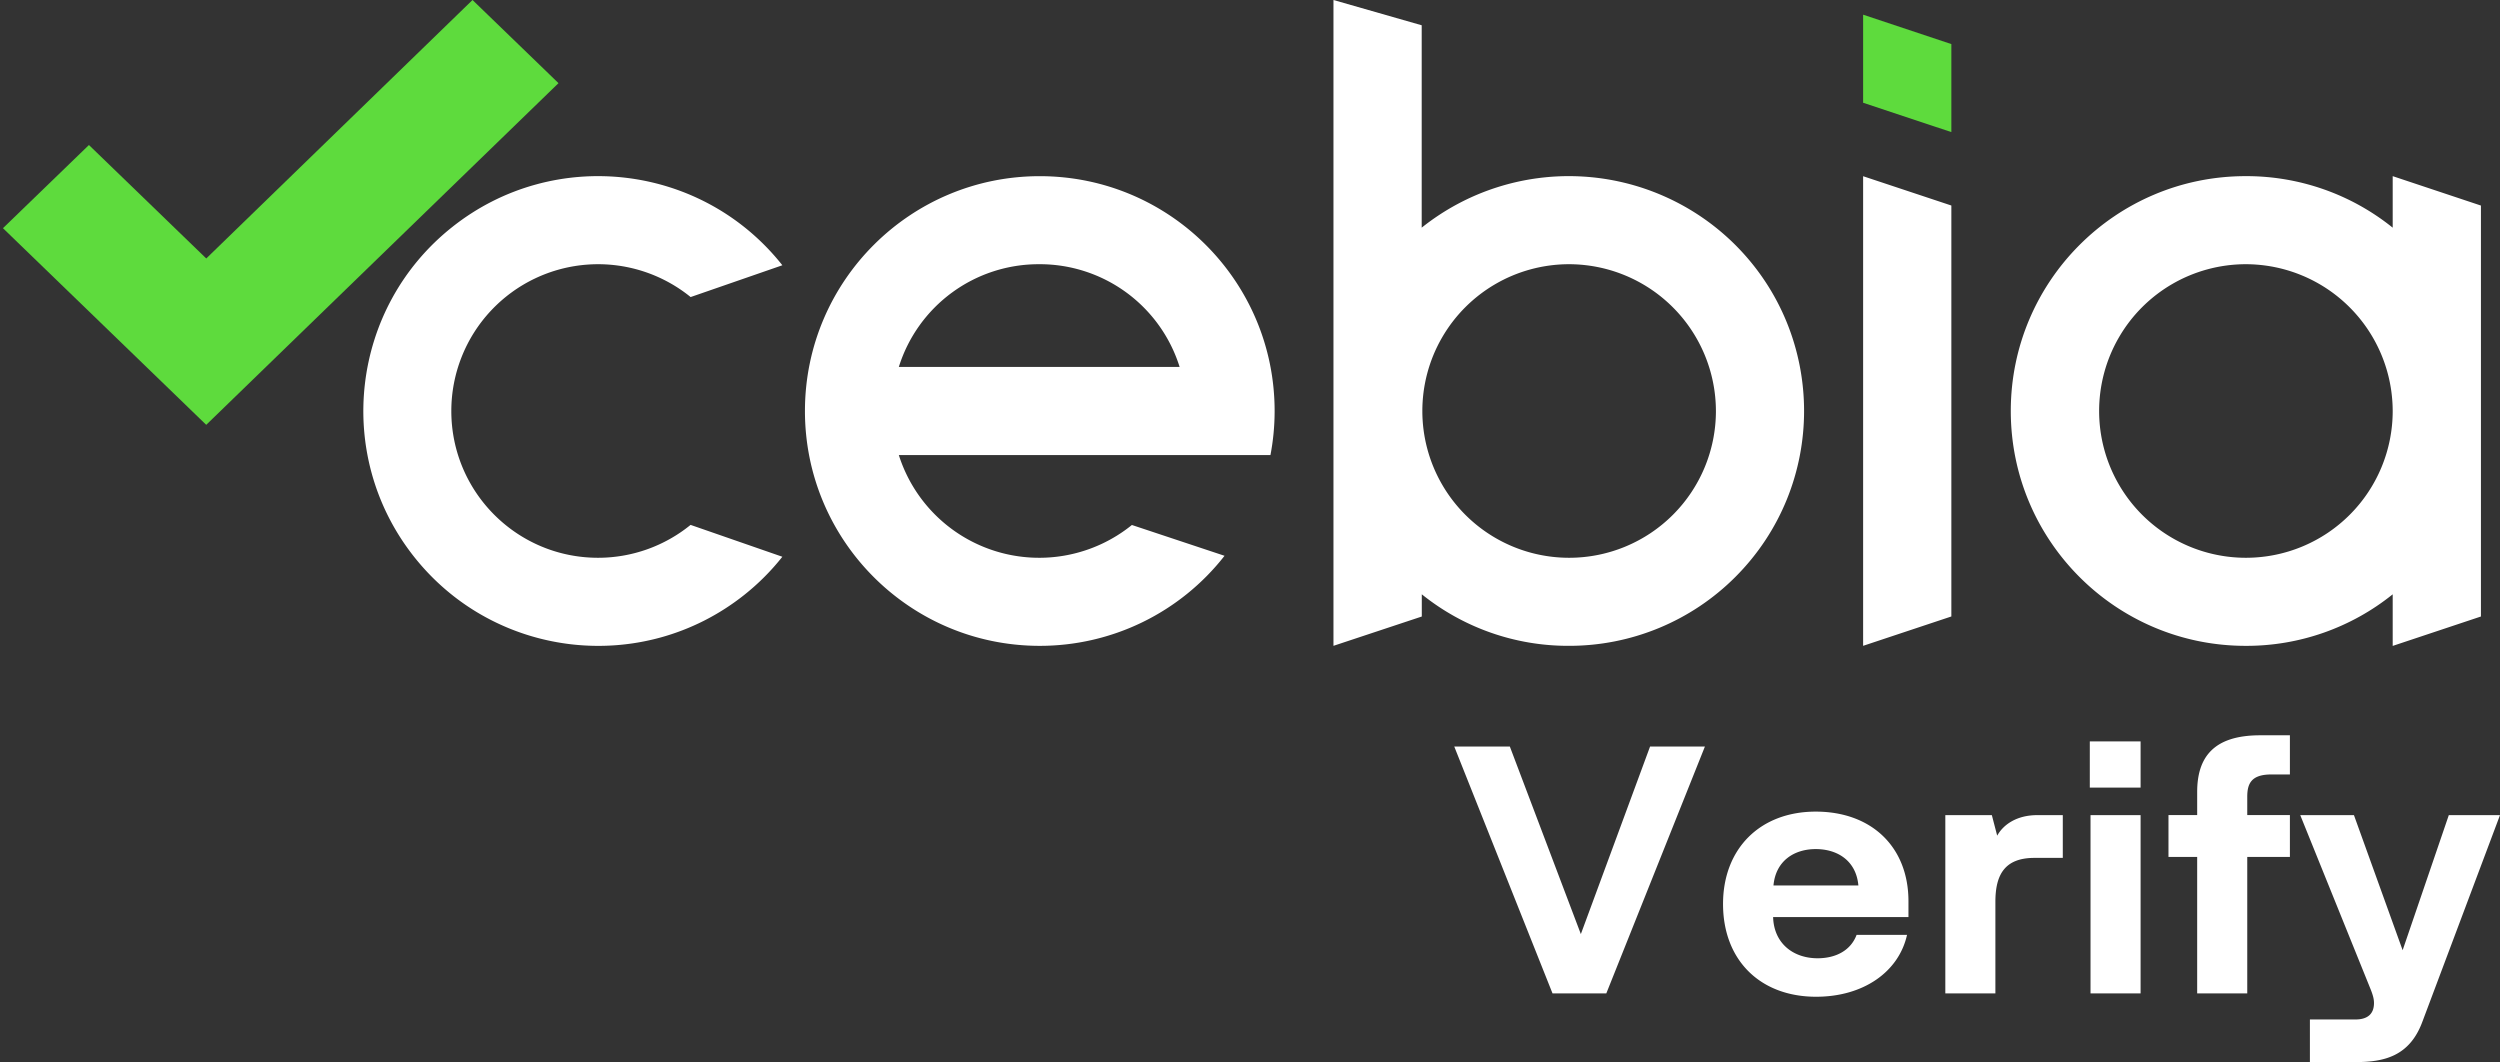
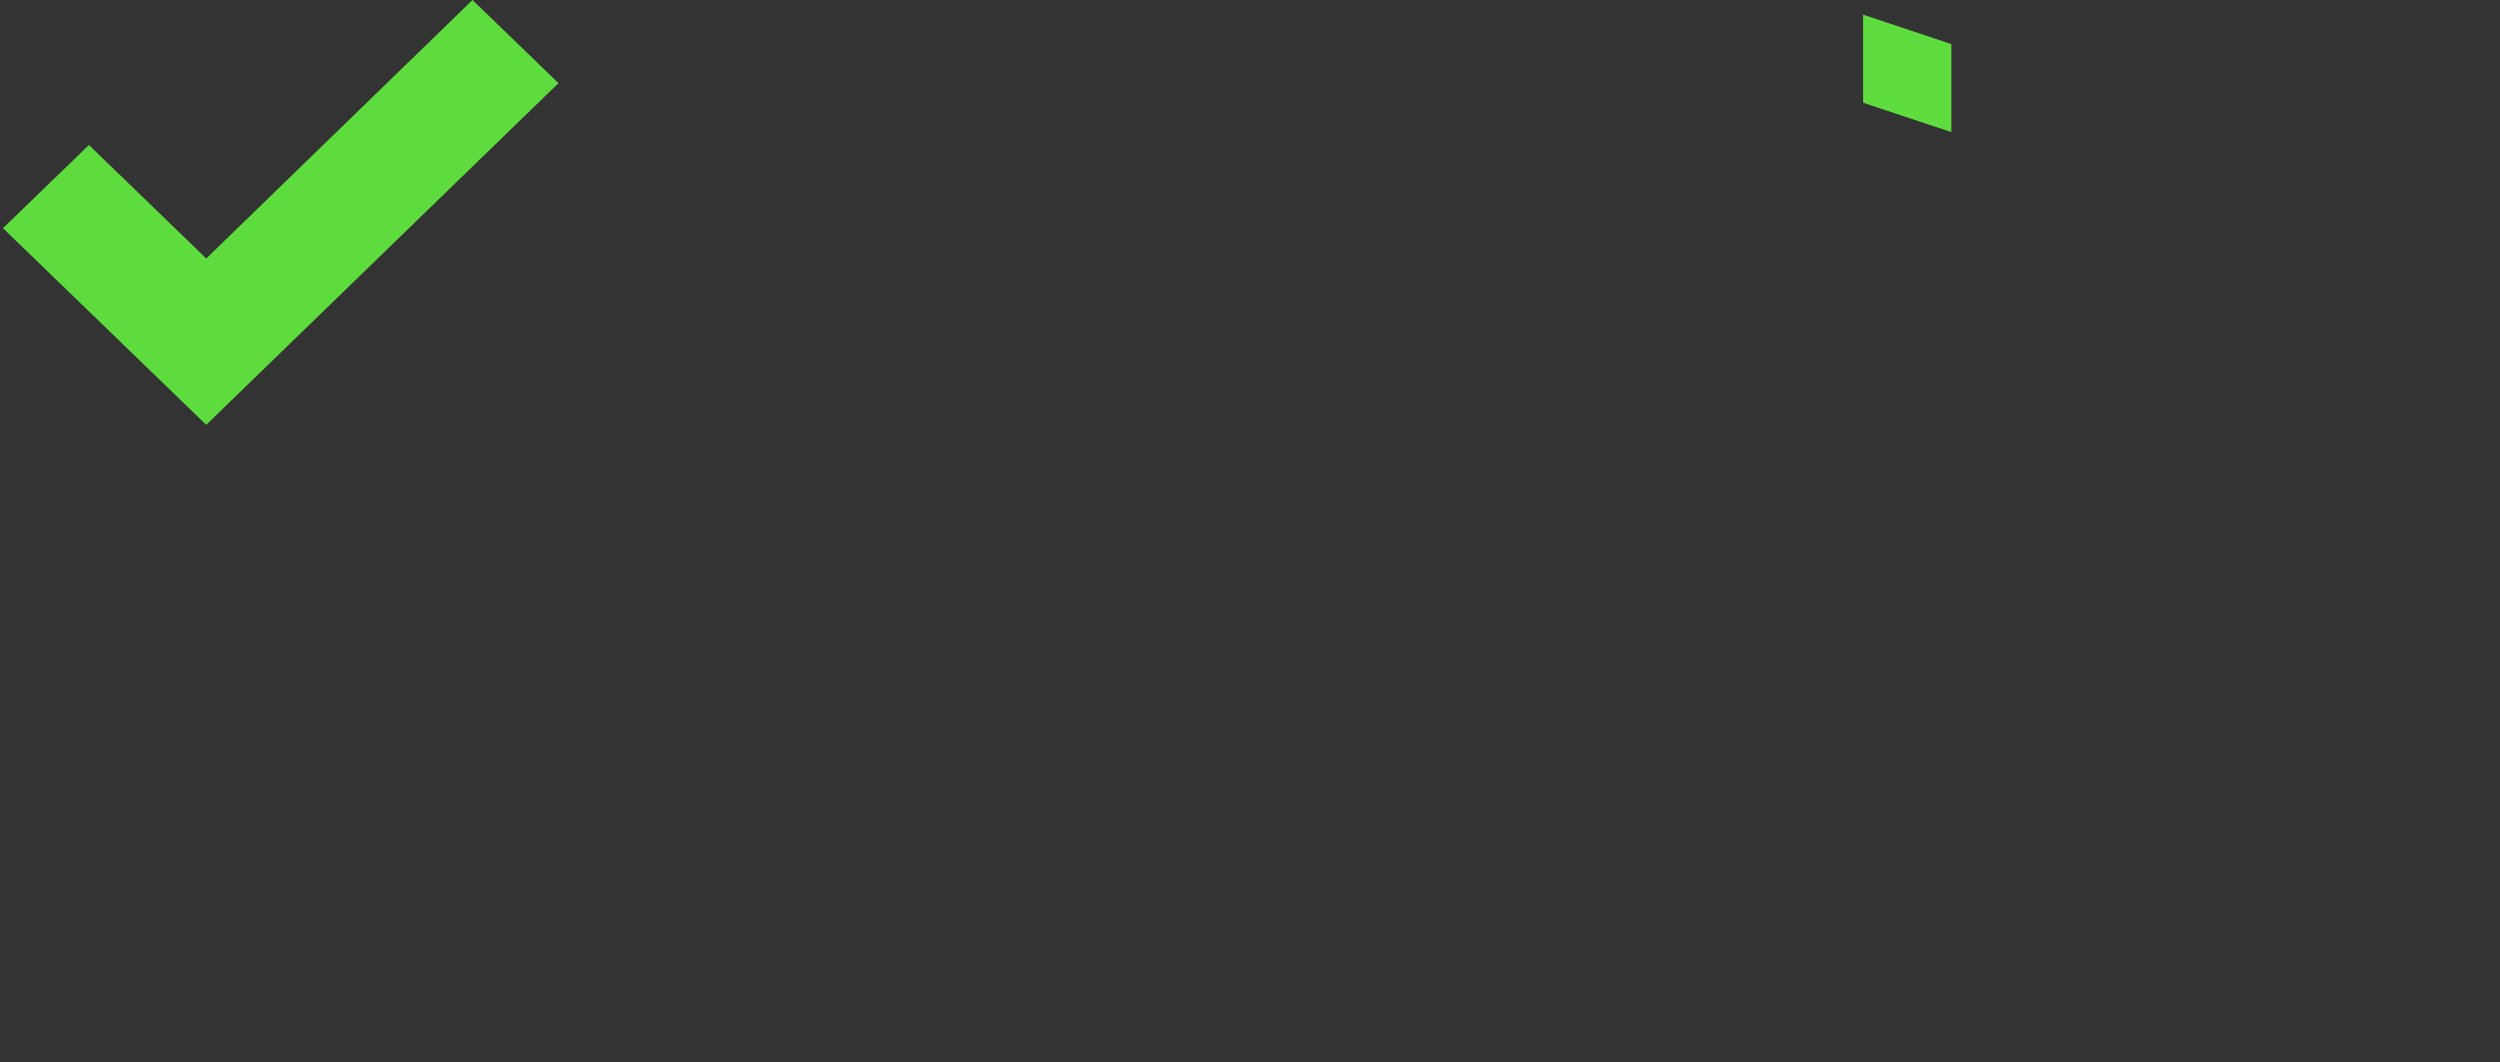
<svg xmlns="http://www.w3.org/2000/svg" viewBox="0 0 153 65" style="background-color:#ffffff00" width="153" height="65">
  <rect x="0" y="0" width="153" height="65" fill="#333333" stroke="none" />
  <path d="M28.918 0L12.623 15.818l-7.18-6.943-5.262 5.09L12.621 26 34.18 5.089 28.918 0zm90.505 8.085V2.699l-5.4-1.8v5.39l5.4 1.796z" fill="#5edb3d" />
-   <path d="M144.061 49.886h-3.286l4.316 10.68c.131.337.197.567.197.82 0 .67-.394 1.006-1.14 1.006h-2.782V65h2.783c1.73 0 3.308-.337 4.097-2.46L153 49.885h-3.133l-2.826 8.268-2.98-8.268zm-11.35-.003v2.561h1.756v8.352h3.065v-8.352h2.61v-2.56h-2.61v-1.117c0-.78.22-1.37 1.47-1.37h1.14V45h-1.82c-2.855 0-3.855 1.346-3.855 3.472v1.411h-1.755zm-4.815-1.683h3.108v-2.827h-3.108V48.2zm.044 12.596h3.064v-10.91h-3.064v10.91zm-3.254-10.91c-1.273 0-2.085.587-2.458 1.257l-.327-1.257h-2.847v10.91h3.064V55.19c0-1.658.57-2.687 2.392-2.687h1.733v-2.618h-1.557zm-7.888 5.271c0-3.32-2.255-5.486-5.674-5.486-3.413 0-5.674 2.272-5.674 5.654 0 3.425 2.26 5.676 5.696 5.676 2.894 0 5.06-1.522 5.564-3.785h-3.087c-.354.946-1.26 1.43-2.388 1.43-1.482 0-2.675-.904-2.72-2.523h8.283v-.966zm-5.674-3.193c1.349 0 2.476.729 2.609 2.228h-5.196c.133-1.5 1.26-2.228 2.587-2.228zm-14.376 5.202l-4.346-11.478H89l6.014 15.108h3.292l6.035-15.108h-3.357l-4.236 11.478zm-33.149-17.64a14.345 14.345 0 0011.343-5.512l-5.67-1.885a9.015 9.015 0 01-14.264-4.28h22.744a14.39 14.39 0 00.255-2.66c.02-7.937-6.4-14.387-14.337-14.407-7.937-.02-14.387 6.399-14.407 14.336-.02 7.938 6.399 14.388 14.336 14.408zm0-23.356a8.964 8.964 0 018.594 6.287H55.008a8.965 8.965 0 018.591-6.287zM36.584 34.136c-4.961-.009-8.972-4.038-8.963-8.999a8.983 8.983 0 0114.646-6.957l5.614-1.946c-4.926-6.225-13.965-7.277-20.19-2.351-6.225 4.926-7.277 13.966-2.351 20.19 4.926 6.225 13.965 7.278 20.19 2.35a14.331 14.331 0 002.35-2.35l-5.616-1.95a8.974 8.974 0 01-5.68 2.013zm100.849 5.39a14.272 14.272 0 009-3.154v3.158l5.4-1.8V12.58l-5.4-1.8v3.154a14.269 14.269 0 00-9-3.154c-7.938 0-14.373 6.435-14.373 14.373s6.435 14.373 14.373 14.373zm0-23.356a9 9 0 019 8.982 8.982 8.982 0 01-8.966 8.984 8.983 8.983 0 11-.034-17.966zm-18.01 21.558v-25.15l-5.4-1.794v28.741l5.4-1.797zm-37.815 1.797l5.406-1.794v-1.36a14.282 14.282 0 009 3.154 14.37 14.37 0 0010.185-4.21c5.614-5.612 5.614-14.713.001-20.326a14.432 14.432 0 00-19.192-1.056V1.547L81.608 0v39.525zM96.014 16.17a9 9 0 019 8.983 8.982 8.982 0 01-8.966 8.983 8.983 8.983 0 01-.034-17.966z" fill="#fff" />
</svg>